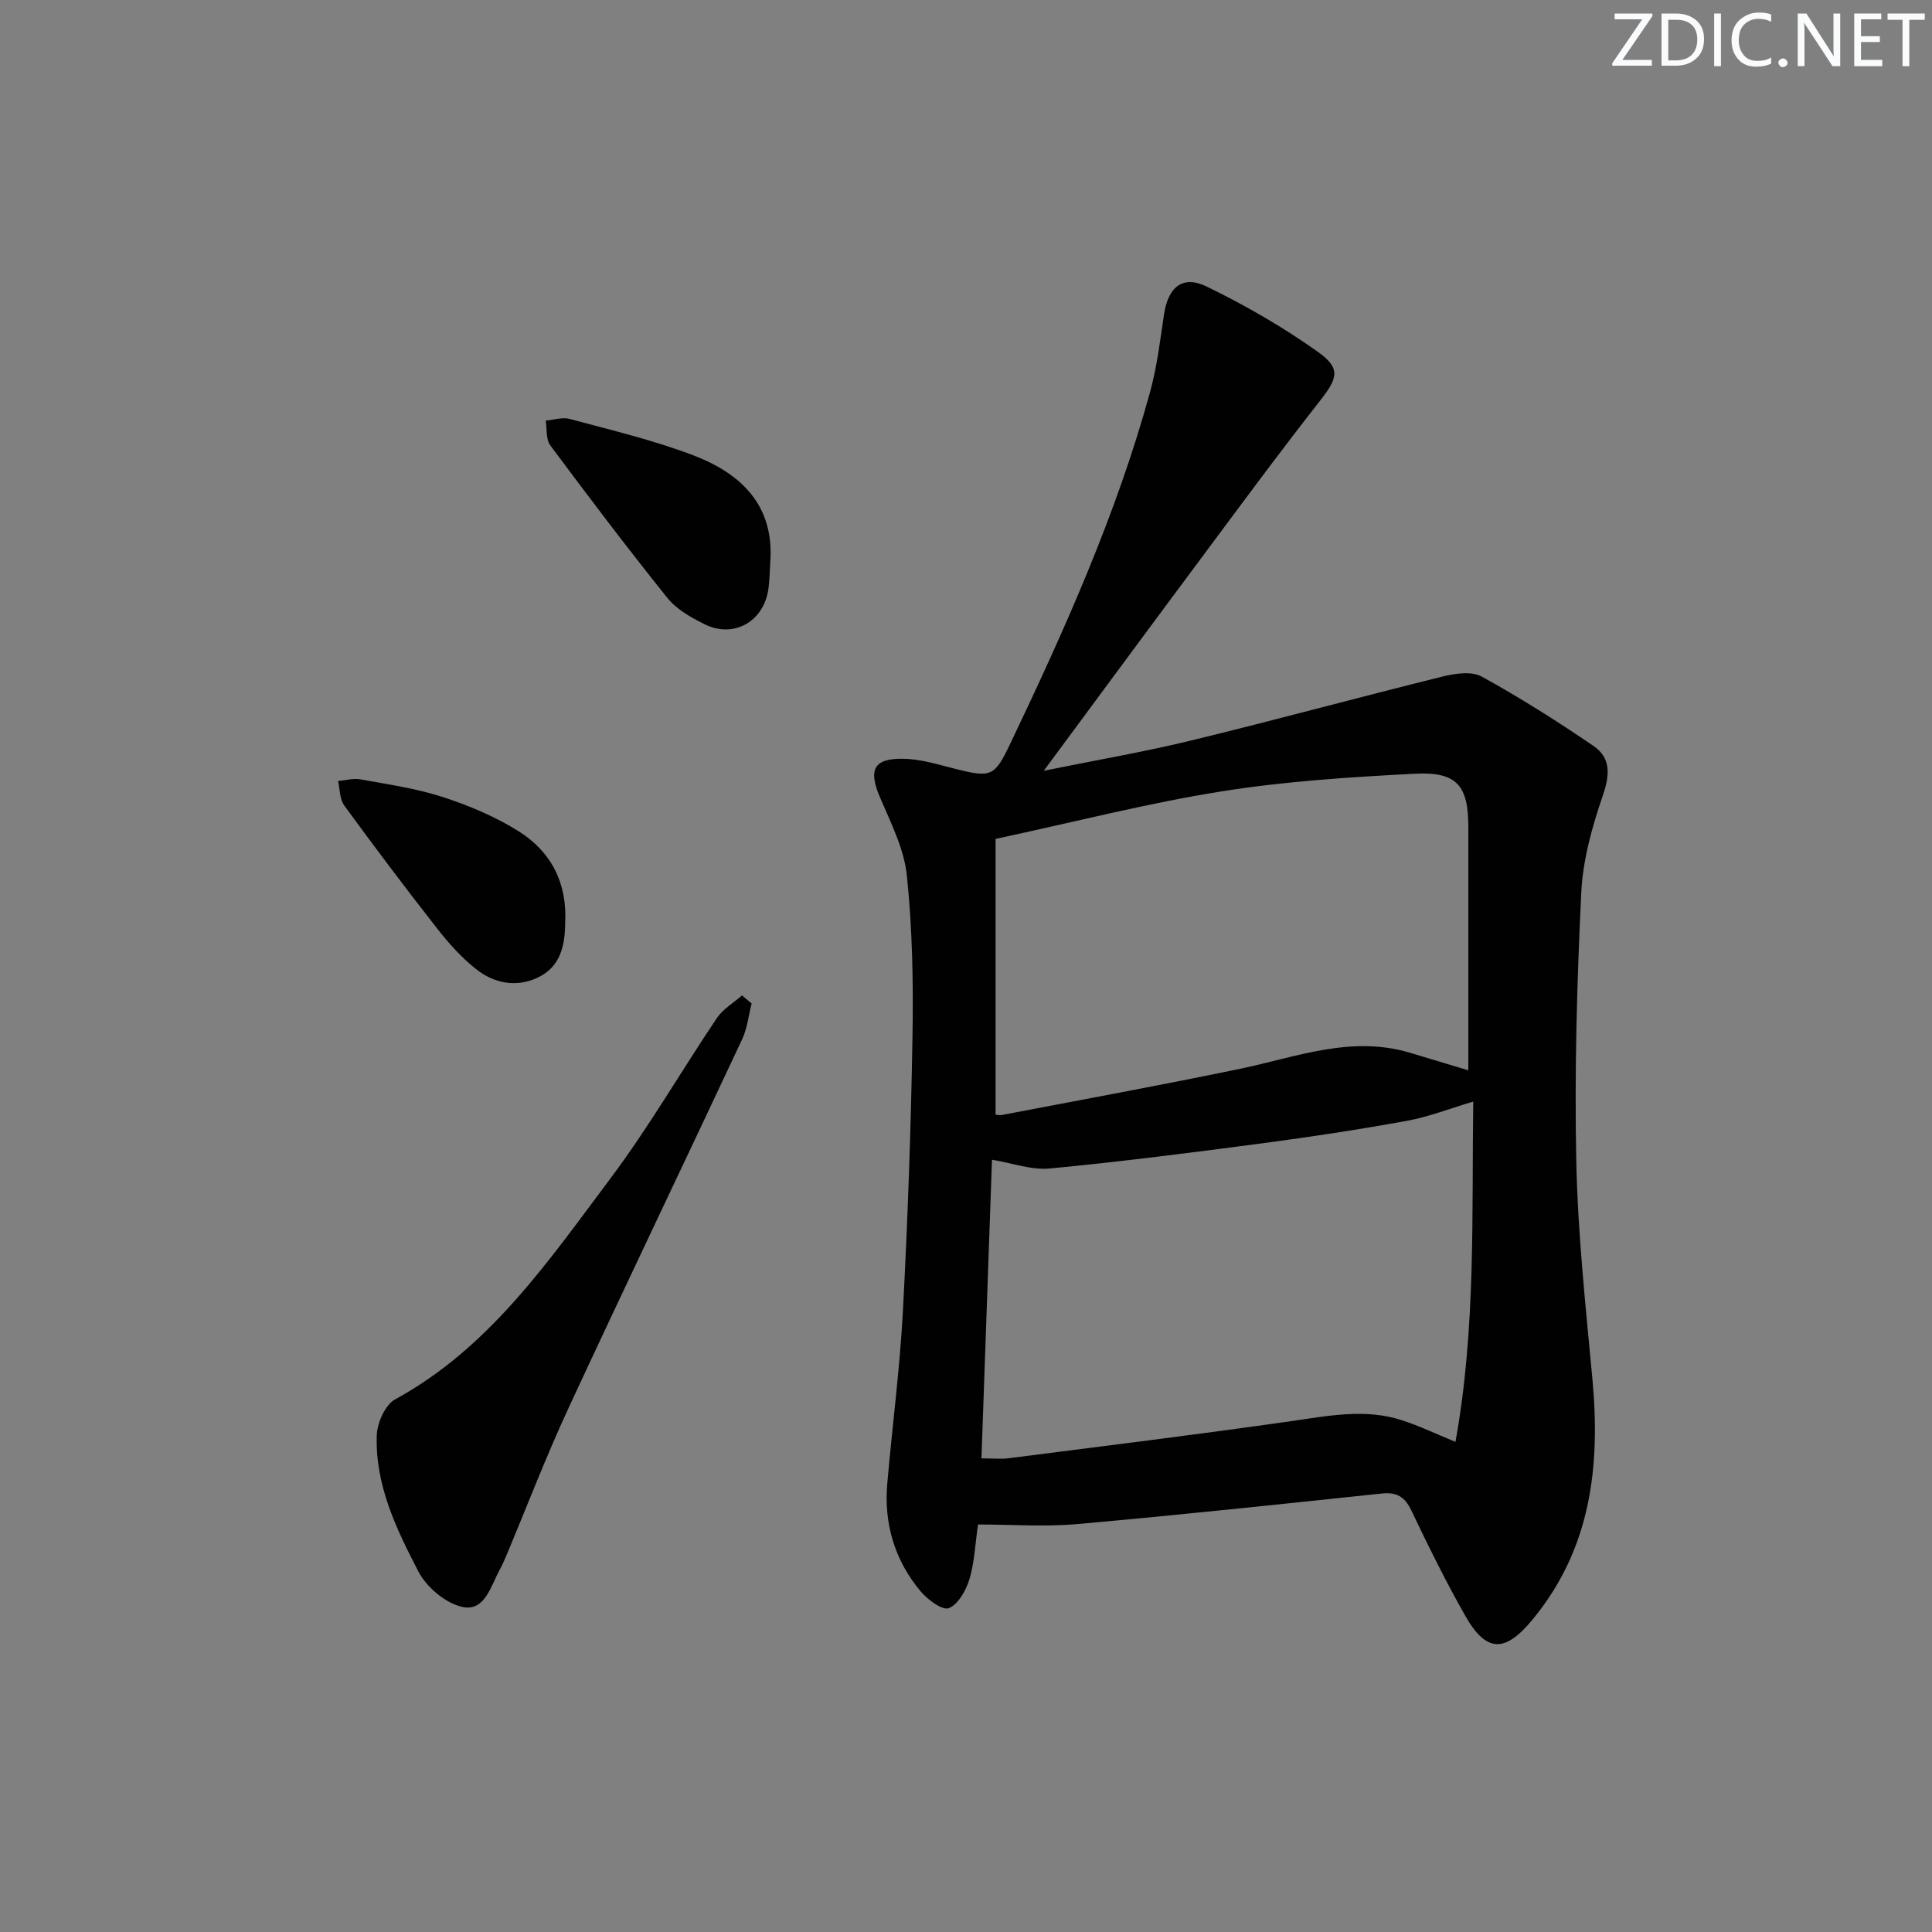
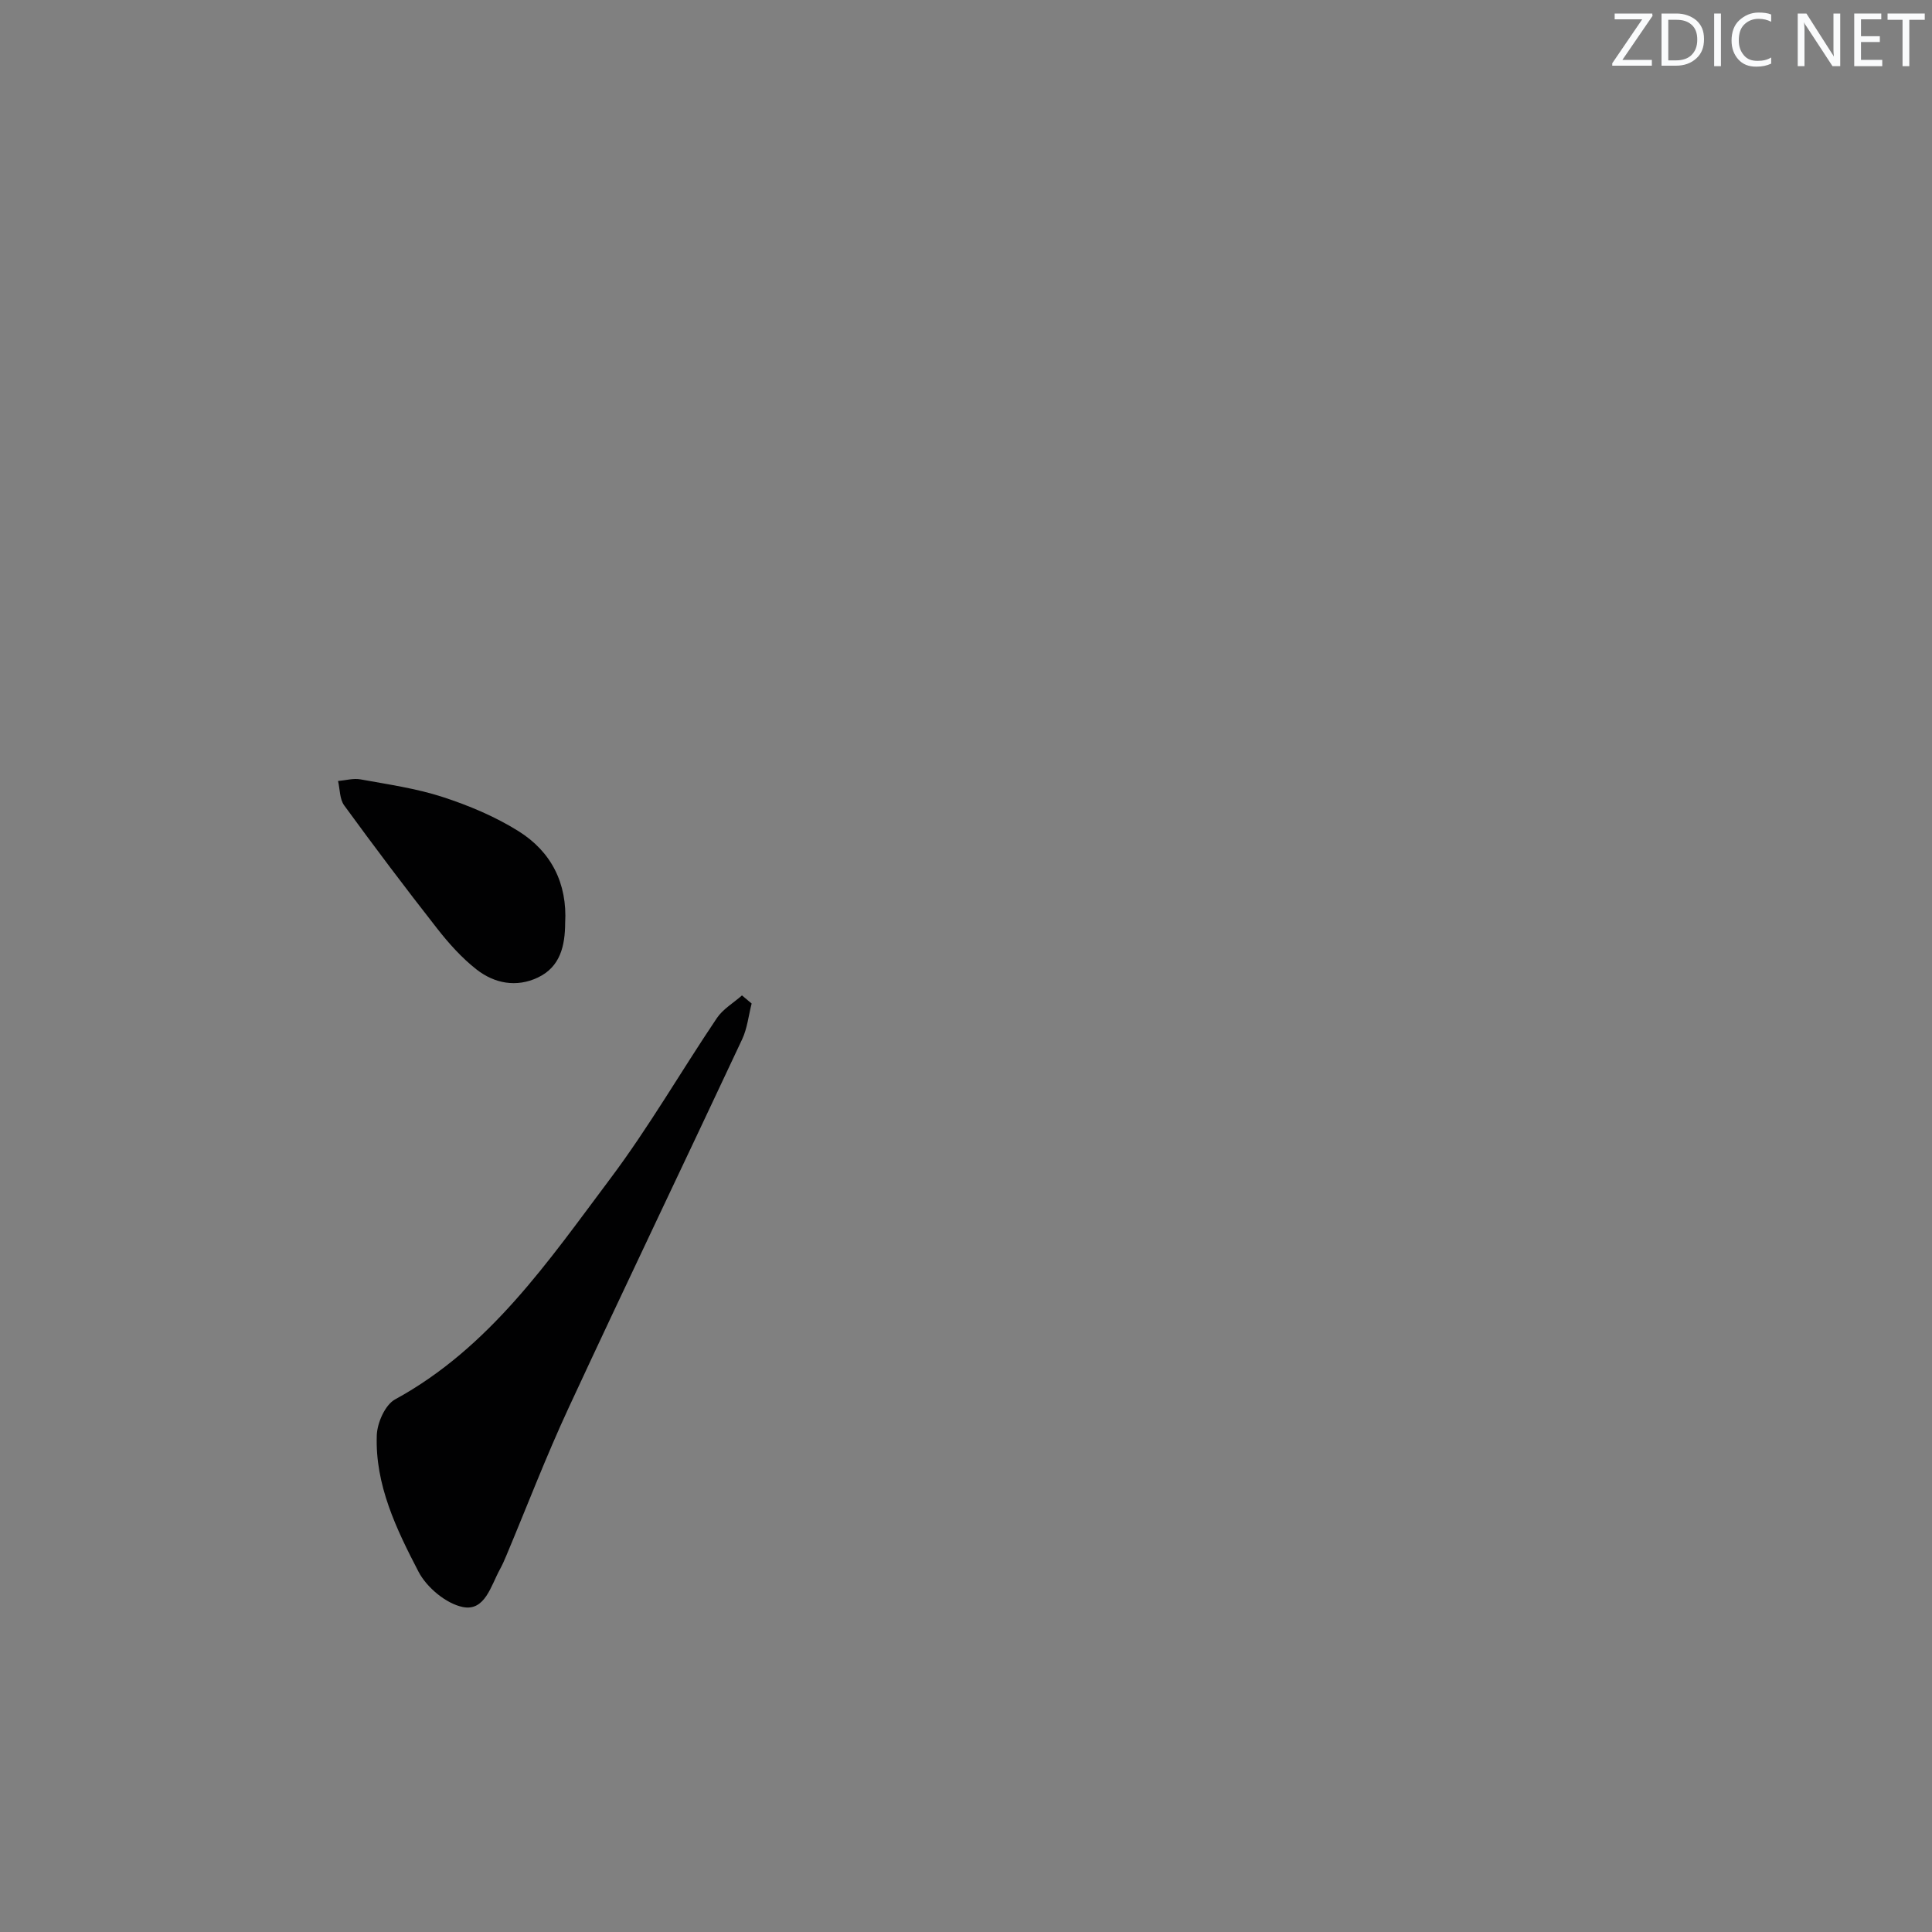
<svg xmlns="http://www.w3.org/2000/svg" enable-background="new 0 0 400 400" viewBox="0 0 400 400">
  <rect x="0" y="0" width="400" height="400" fill="#808080" stroke="none" />
  <g fill="#fafbfc">
    <path d="m342.2 3.2-6.3 9.2h6.1v1.2h-8.2v-.5l6.2-9.1h-5.7v-1.2h7.8v.4z" />
    <path d="m344 13.7v-10.9h3.1c1.6 0 3 .5 4.1 1.4 1.1 1 1.6 2.2 1.6 3.9s-.5 3-1.6 4-2.5 1.5-4.2 1.5h-3zm1.4-9.6v8.4h1.6c1.4 0 2.5-.4 3.2-1.1.8-.8 1.2-1.8 1.2-3.2s-.4-2.4-1.2-3.1-1.8-1-3.1-1z" />
    <path d="m356.3 2.8v10.9h-1.4v-10.9z" />
    <path d="m366.6 13.2c-.8.4-1.8.6-3 .6-1.6 0-2.8-.5-3.7-1.5s-1.4-2.3-1.4-3.9c0-1.7.5-3.2 1.6-4.2s2.4-1.6 4-1.6c1 0 1.9.1 2.6.4v1.5c-.8-.4-1.6-.6-2.6-.6-1.2 0-2.2.4-3 1.2s-1.1 1.9-1.1 3.3c0 1.3.4 2.3 1.1 3.1s1.6 1.1 2.8 1.1c1.1 0 2-.2 2.8-.7v1.3z" />
-     <path d="m368.2 13c0-.3.1-.5.3-.6.2-.2.4-.3.6-.3.3 0 .5.1.7.3s.3.4.3.6-.1.5-.3.6c-.2.2-.4.3-.7.3s-.5-.1-.6-.3c-.2-.2-.3-.4-.3-.6z" />
    <path d="m381.1 13.7h-1.7l-5.5-8.4c-.2-.2-.3-.5-.4-.7 0 .2.1.8.1 1.5v7.6h-1.4v-10.9h1.8l5.3 8.3c.3.4.4.6.4.8 0-.3-.1-.8-.1-1.6v-7.5h1.4v10.9z" />
    <path d="m389.7 13.7h-5.8v-10.9h5.6v1.2h-4.2v3.5h3.9v1.2h-3.9v3.7h4.4z" />
    <path d="m398.4 4.1h-3.1v9.6h-1.4v-9.6h-3.1v-1.3h7.7v1.3z" />
  </g>
-   <path d="m216.1 159.58c11.14-2.26 20.95-3.94 30.6-6.29 17.37-4.22 34.62-8.93 51.97-13.22 2.59-.64 6.01-1.15 8.11.01 7.95 4.38 15.65 9.25 23.15 14.37 3.57 2.44 3.4 5.93 1.94 10.18-2.23 6.51-4.17 13.42-4.49 20.24-.89 18.45-1.41 36.95-1.03 55.4.31 15.1 1.94 30.18 3.34 45.24 1.68 18.14-.29 35.19-12.45 49.87-5.65 6.82-9.52 6.85-13.91-.91-4.01-7.08-7.62-14.39-11.12-21.73-1.36-2.86-3.02-3.86-6.17-3.52-20.99 2.22-41.97 4.45-62.99 6.32-6.74.6-13.58.09-20.56.09-.62 4.27-.75 7.95-1.79 11.36-.71 2.3-2.32 5.19-4.26 5.96-1.32.52-4.4-1.76-5.85-3.5-5.35-6.4-7.61-13.96-6.89-22.28 1.03-11.92 2.61-23.81 3.24-35.75 1-18.94 1.67-37.9 1.98-56.86.19-11.09-.02-22.25-1.16-33.27-.57-5.57-3.36-10.99-5.6-16.28-2.37-5.6-1.34-7.99 4.76-7.92 3.58.04 7.18 1.16 10.7 2.05 7.67 1.95 8.29 1.66 11.6-5.29 11.24-23.56 21.92-47.35 28.87-72.61 1.44-5.24 2.1-10.7 2.9-16.1.84-5.66 3.82-8.26 8.85-5.81 8 3.89 15.82 8.39 23.06 13.55 4.85 3.46 3.99 5.5.31 10.2-8.91 11.37-17.46 23.01-26.09 34.6-10.03 13.47-19.99 26.99-31.02 41.9zm88.92 68.49c-4.88 1.45-9.21 3.16-13.7 3.98-9.95 1.81-19.96 3.33-29.99 4.66-14.62 1.93-29.26 3.81-43.94 5.21-3.86.37-7.89-1.14-12.01-1.81-.74 20.88-1.45 41.23-2.18 61.83 2.35 0 4.03.18 5.65-.03 19.57-2.51 39.16-4.91 58.7-7.71 7.6-1.09 15.12-2.6 22.65-.17 3.58 1.15 6.99 2.8 11.14 4.49 4.26-23.57 3.35-46.91 3.68-70.45zm-1.02-6.47c0-16.94.01-33.72 0-50.51-.01-8.43-2.38-11.34-11-10.9-13.41.69-26.89 1.55-40.12 3.66-15.3 2.44-30.36 6.32-46.76 9.84v57.08c.07 0 .74.19 1.34.07 16.44-3.15 32.91-6.15 49.29-9.56 11.62-2.42 22.98-6.97 35.16-3.32 4.09 1.24 8.19 2.47 12.09 3.64z" fill="#010102" />
  <path d="m155.62 207.77c-.64 2.48-.9 5.13-1.97 7.41-11.92 25.44-24.08 50.77-35.9 76.25-4.68 10.08-8.66 20.49-12.96 30.74-.39.92-.79 1.84-1.27 2.71-1.88 3.4-3.1 8.76-7.69 7.84-3.48-.7-7.5-4.07-9.19-7.33-4.57-8.79-9-17.95-8.63-28.24.09-2.58 1.73-6.3 3.79-7.42 19.6-10.71 31.74-28.63 44.58-45.74 7.96-10.61 14.62-22.19 22.05-33.22 1.26-1.87 3.44-3.13 5.19-4.68.67.57 1.34 1.12 2 1.68z" fill="#010102" />
-   <path d="m159.47 116.47c-.12 1.83-.12 3.67-.38 5.48-.97 6.77-7.21 10.3-13.26 7.27-2.78-1.39-5.77-3.07-7.66-5.43-8.31-10.35-16.32-20.94-24.24-31.58-.93-1.25-.66-3.39-.95-5.12 1.66-.15 3.44-.77 4.95-.36 8.63 2.34 17.4 4.39 25.72 7.58 9.81 3.77 16.73 10.36 15.82 22.16z" fill="#010102" />
+   <path d="m159.47 116.47z" fill="#010102" />
  <path d="m117.01 191.12c-.03 4.67-.99 9.06-5.66 11.27-4.43 2.1-8.96 1.23-12.66-1.65-3.09-2.41-5.8-5.45-8.23-8.56-6.55-8.36-12.94-16.85-19.2-25.43-.95-1.3-.87-3.35-1.27-5.05 1.55-.13 3.16-.61 4.64-.34 5.7 1.04 11.51 1.86 16.99 3.64 5.45 1.77 10.9 4.06 15.74 7.09 6.76 4.23 10.12 10.79 9.65 19.03z" fill="#010102" />
</svg>